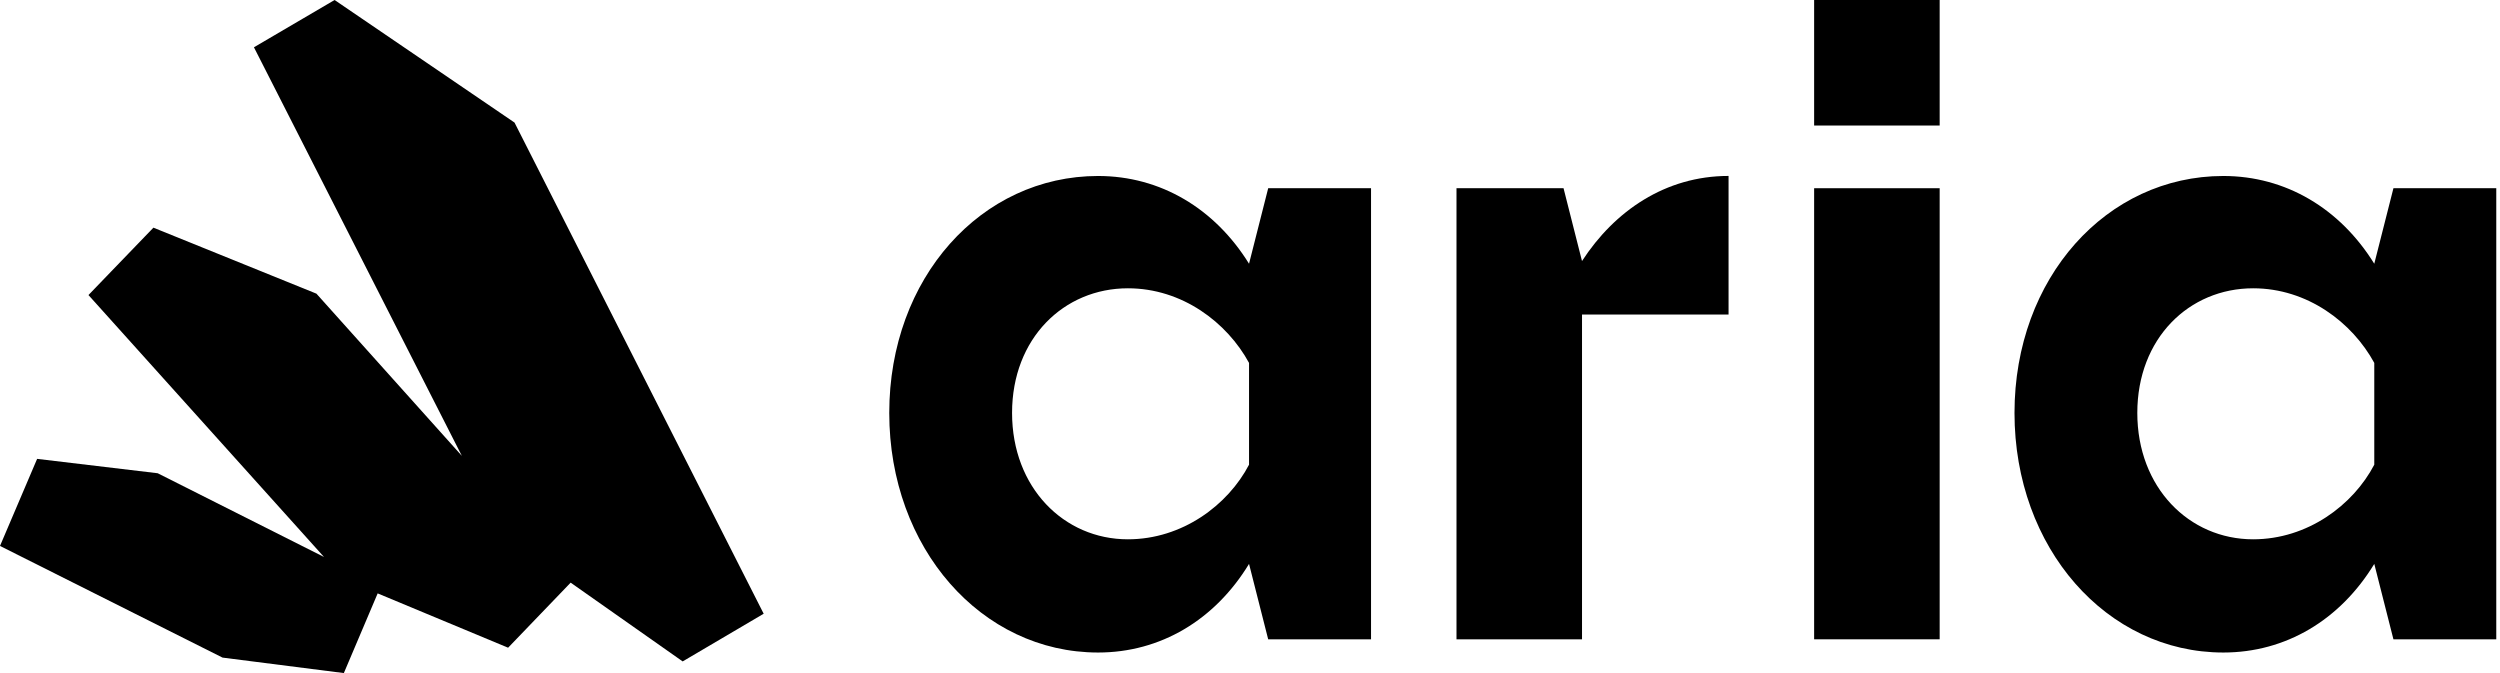
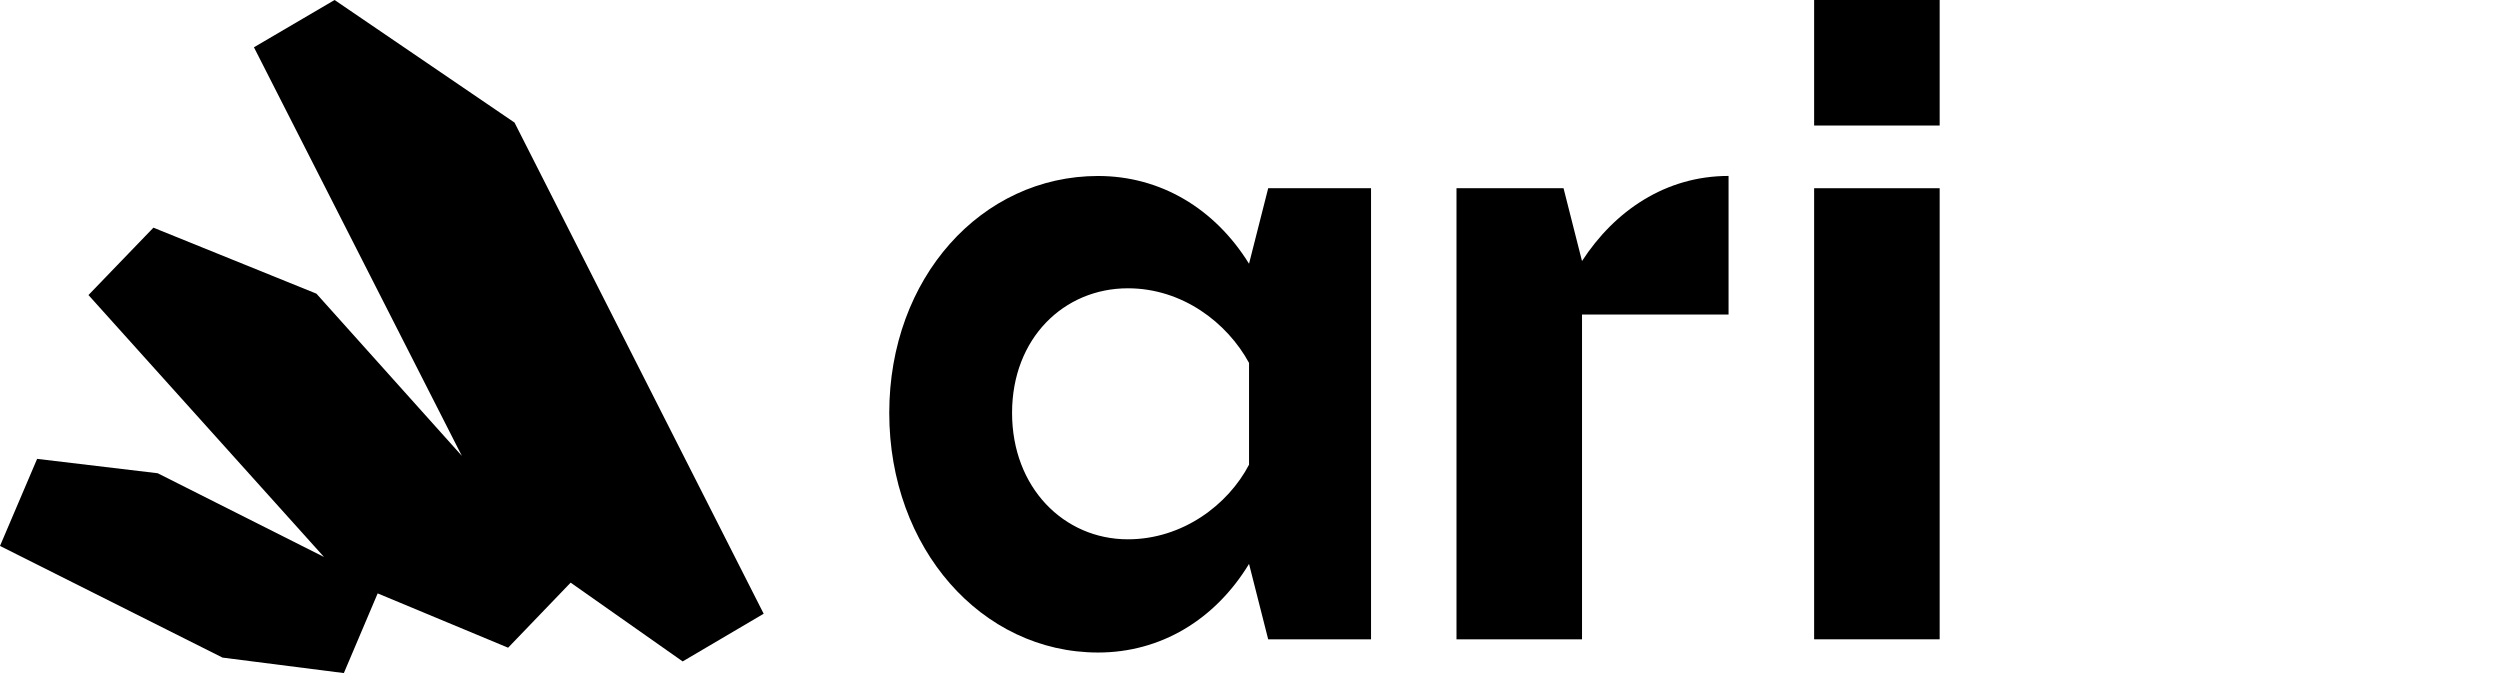
<svg xmlns="http://www.w3.org/2000/svg" width="104" height="28" viewBox="0 0 104 28" fill="none">
  <path d="M31.769 25.531L21.404 5.099L13.919 0L10.564 1.967L19.213 18.964L13.163 12.216L6.382 9.471L3.68 12.274L13.478 23.17L6.56 19.687L1.544 19.089L0 22.711L9.257 27.356L14.304 28L15.711 24.685L21.137 26.945L23.739 24.238L28.399 27.515L31.769 25.531Z" fill="black" style="fill:black;fill-opacity:1;" />
  <path d="M51.96 10.972C50.535 8.671 48.273 7.321 45.681 7.321C40.827 7.321 36.993 11.556 36.993 17.179C36.993 22.802 40.827 27.145 45.681 27.145C48.273 27.145 50.538 25.795 51.96 23.458L52.757 26.597H57.035V7.83H52.757L51.96 10.97V10.972ZM51.96 19.331C51.083 21.01 49.186 22.435 46.92 22.435C44.254 22.435 42.102 20.28 42.102 17.177C42.102 14.073 44.257 11.993 46.92 11.993C49.183 11.993 51.047 13.418 51.96 15.097V19.331Z" fill="black" style="fill:black;fill-opacity:1;" />
-   <path d="M98.77 10.972C97.346 8.671 95.083 7.321 92.491 7.321C87.637 7.321 83.803 11.556 83.803 17.179C83.803 22.802 87.637 27.145 92.491 27.145C95.083 27.145 97.348 25.795 98.77 23.458L99.567 26.597H103.845V7.83H99.567L98.77 10.97V10.972ZM98.77 19.331C97.893 21.01 95.996 22.435 93.731 22.435C91.064 22.435 88.912 20.28 88.912 17.177C88.912 14.073 91.067 11.993 93.731 11.993C95.993 11.993 97.857 13.418 98.77 15.097V19.331Z" fill="black" style="fill:black;fill-opacity:1;" />
  <path d="M65.812 10.862L65.043 7.83H60.59V26.595H65.812V13.086H71.908V7.319C69.281 7.319 67.162 8.779 65.812 10.859V10.862Z" fill="black" style="fill:black;fill-opacity:1;" />
  <path d="M80.69 7.83H75.468V26.595H80.69V7.83Z" fill="black" style="fill:black;fill-opacity:1;" />
  <path d="M80.69 0H75.468V5.222H80.69V0Z" fill="black" style="fill:black;fill-opacity:1;" />
</svg>